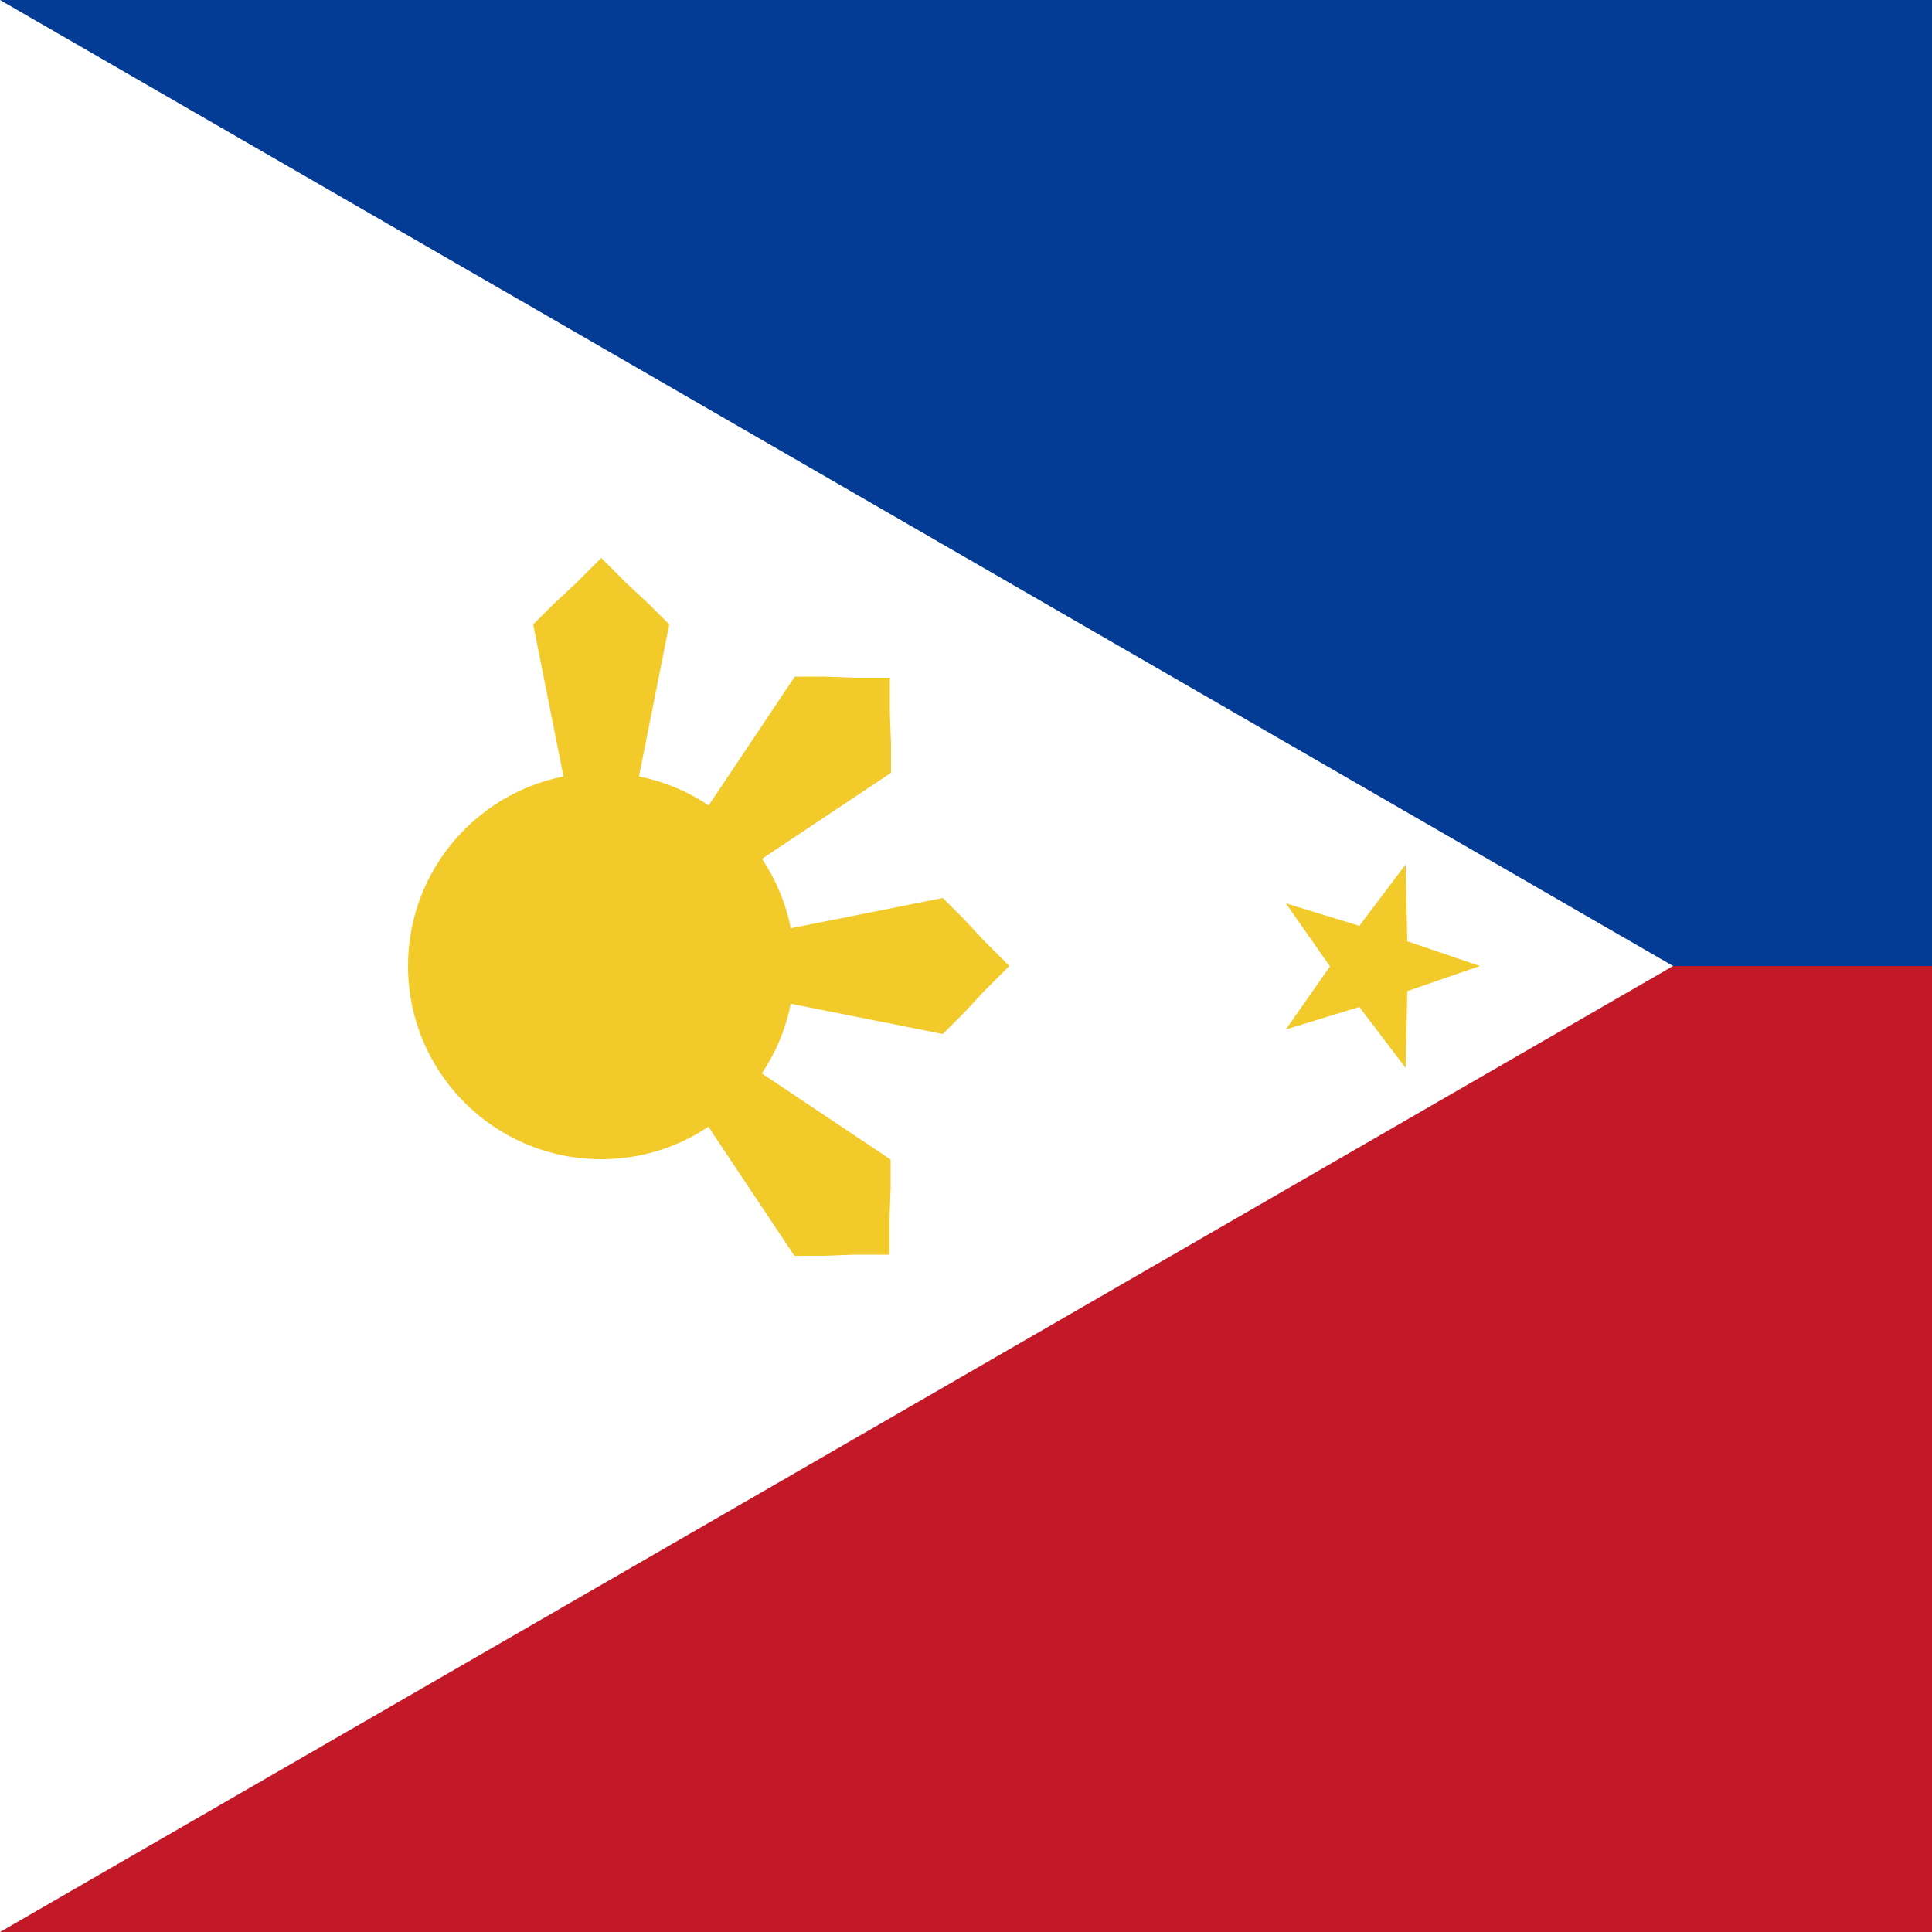
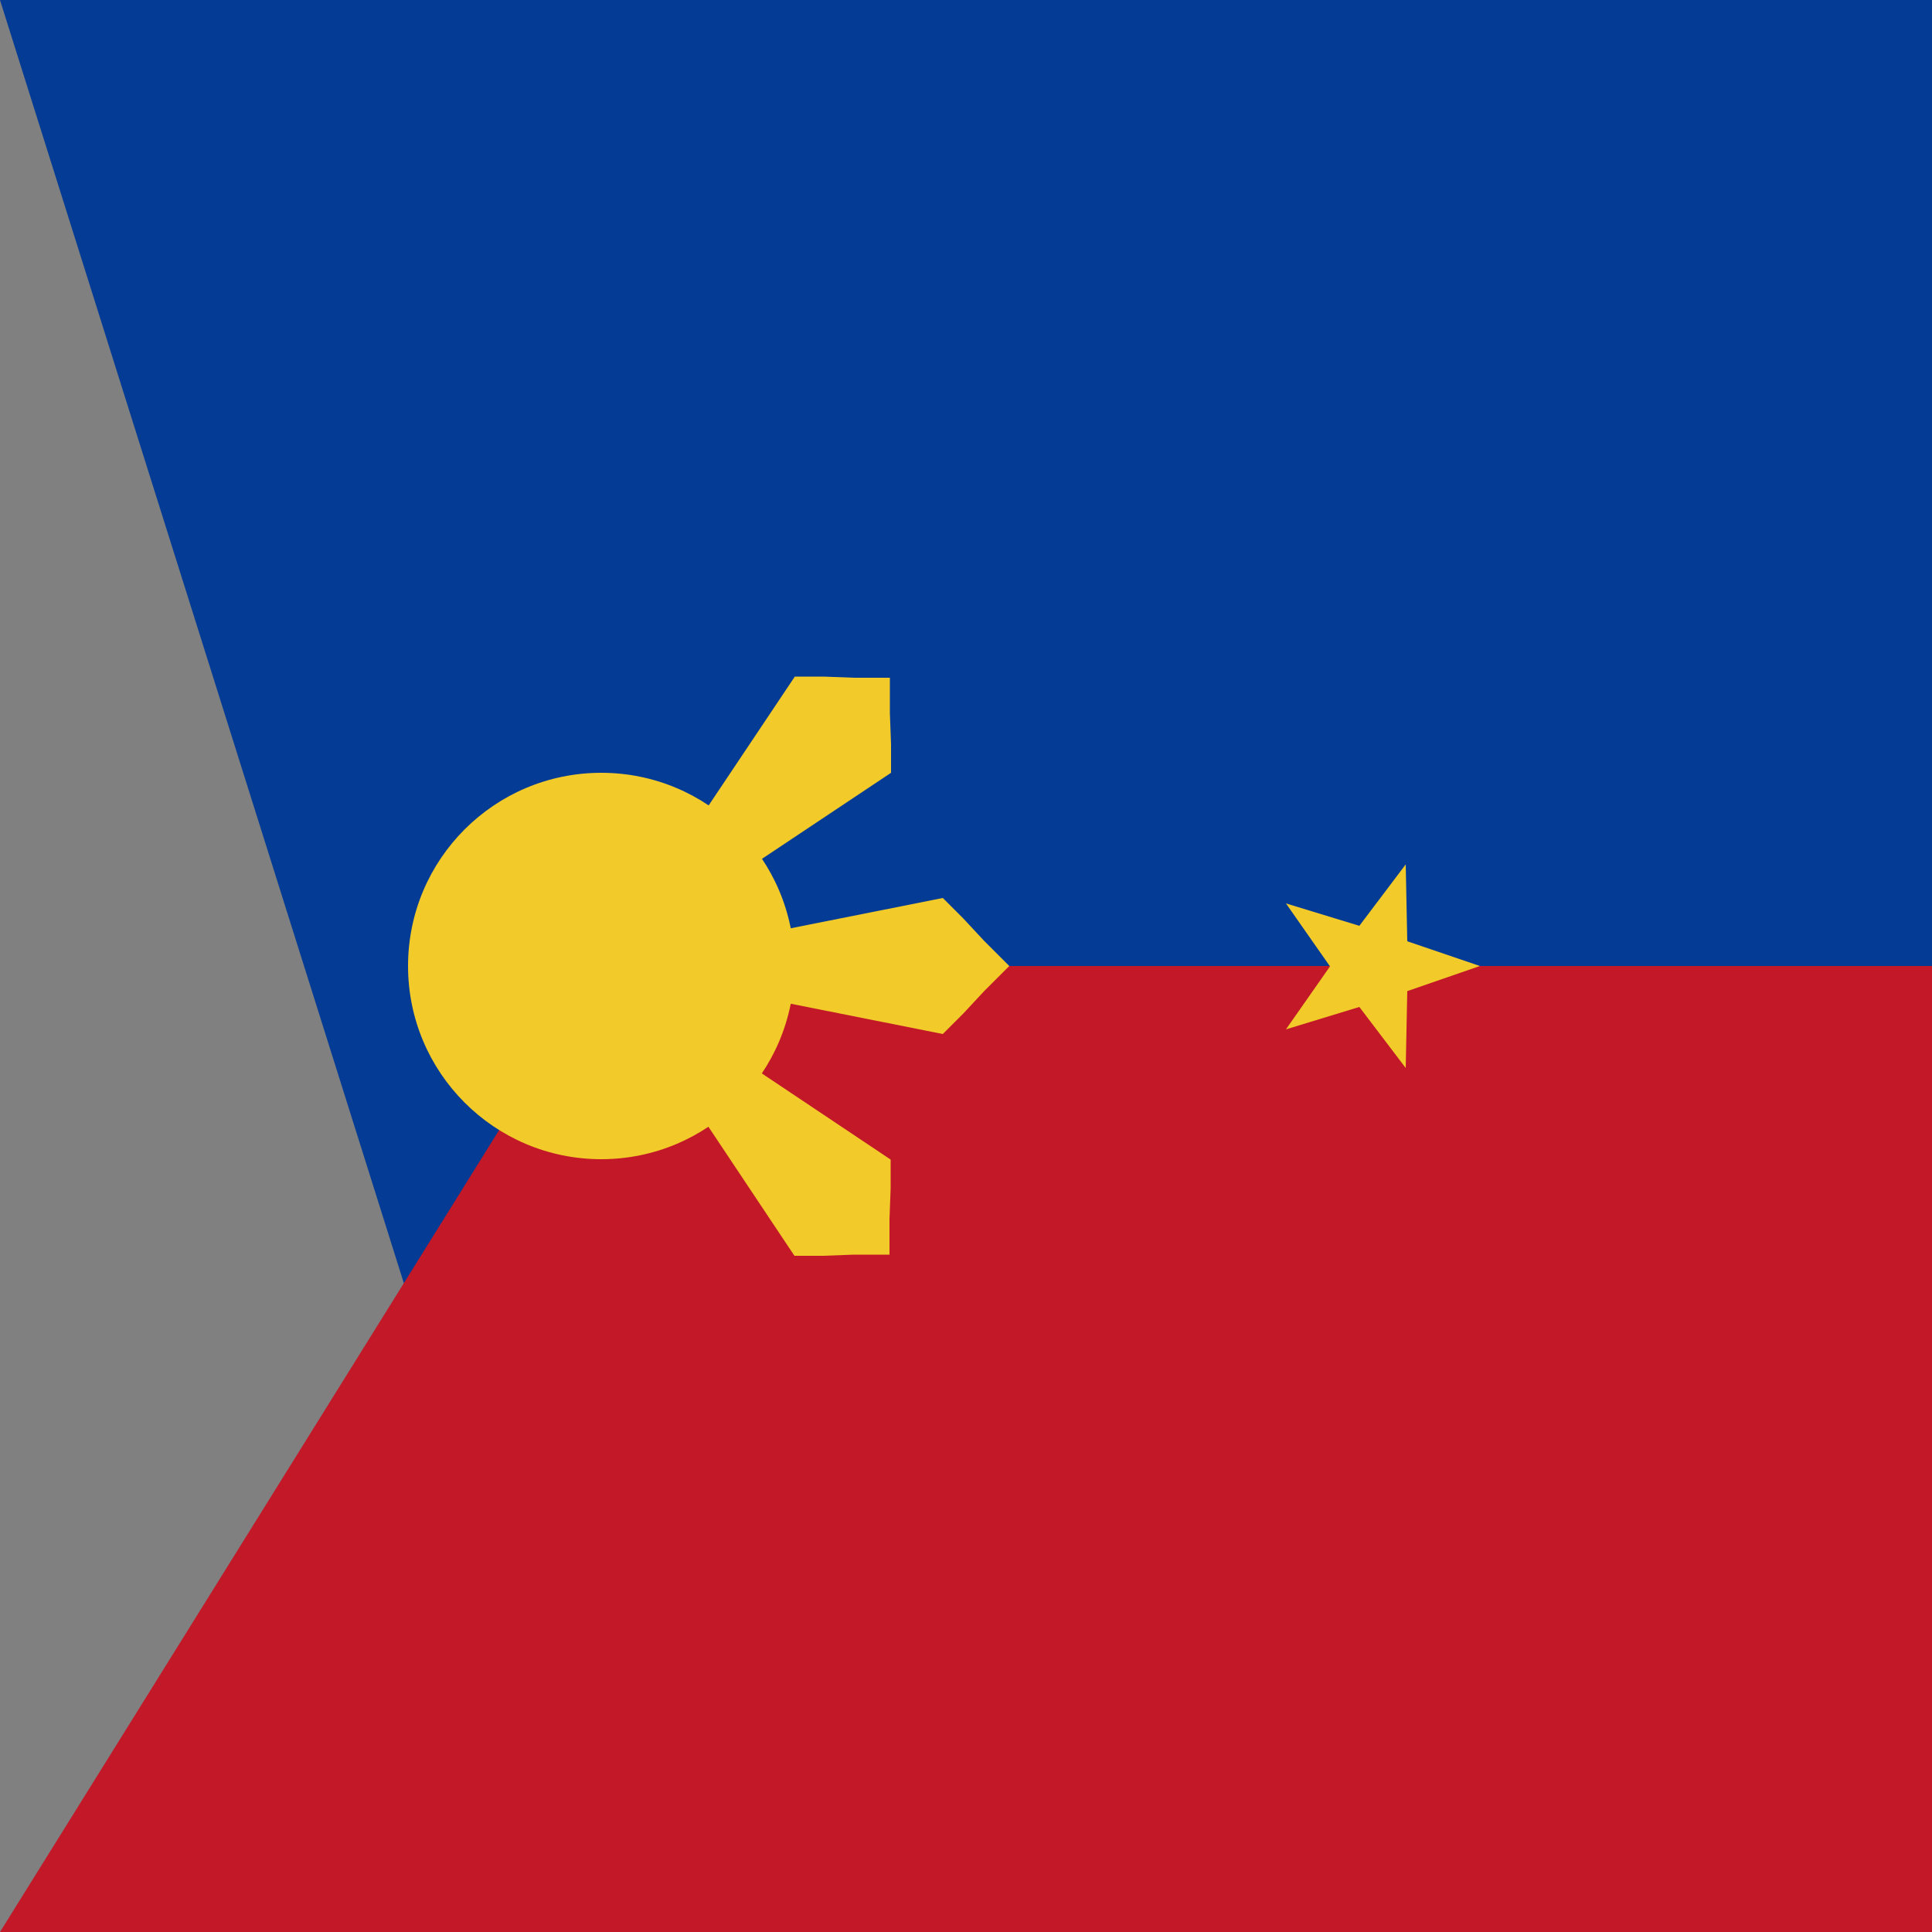
<svg xmlns="http://www.w3.org/2000/svg" version="1.1" id="Layer_1" x="0px" y="0px" viewBox="0 0 500 500" style="enable-background:new 0 0 500 500;" xml:space="preserve">
  <rect x="0" y="0" width="500" height="500" fill="#808080" stroke="none" />
  <style type="text/css">
	.st0{fill:#033B95;}
	.st1{fill:#C21828;}
	.st2{fill:#FFFFFF;}
	.st3{fill:#F2CA29;}
</style>
  <g>
    <path class="st0" d="M0,0h1000v250L155.6,494.4L0,0z" />
    <path class="st1" d="M155.6,250H1000v250H0L155.6,250z" />
-     <path class="st2" d="M433,250L0,500V0L433,250z" />
    <circle class="st3" cx="155.6" cy="250" r="50" />
    <g>
      <g id="b">
-         <path id="a" class="st3" d="M155.6,250L138,161.6l5.3-5.3l5.8-5.4l6.5-6.5l6.5,6.5l5.8,5.4l5.3,5.3L155.6,250z" />
        <g transform="scale(-1)">
-           <path id="a_1_" class="st3" d="M155.6,250l17.6,88.4l-5.3,5.3l-5.8,5.4l-6.5,6.5l-6.5-6.5l-5.8-5.4l-5.3-5.3L155.6,250z" />
-         </g>
+           </g>
      </g>
      <g id="c">
        <g id="b_1_">
          <path id="a_2_" class="st3" d="M155.6,250l88.4-17.6l5.3,5.3l5.4,5.8l6.5,6.5l-6.5,6.5l-5.4,5.8l-5.3,5.3L155.6,250z" />
          <g transform="rotate(90)">
            <path id="a_3_" class="st3" d="M155.6,250l-88.4,17.6l-5.3-5.3l-5.4-5.8L50,250l6.5-6.5l5.4-5.8l5.3-5.3L155.6,250z" />
          </g>
        </g>
      </g>
      <g>
        <g>
          <g id="b_2_">
            <path id="a_4_" class="st3" d="M155.6,250l50.1-74.9l7.4,0l8,0.3l9.2,0l0,9.2l0.3,8l0,7.4L155.6,250z" />
            <g transform="scale(-1)">
              <path id="a_5_" class="st3" d="M155.6,250l-50.1,74.9l-7.4,0l-8-0.3h-9.2l0-9.2l-0.3-8l0-7.4L155.6,250z" />
            </g>
          </g>
          <g id="c_1_">
            <g id="b_3_">
              <path id="a_6_" class="st3" d="M155.6,250l74.9,50.1l0,7.4l-0.3,8l0,9.2H221l-8,0.3l-7.4,0L155.6,250z" />
              <g transform="rotate(45)">
                <path id="a_7_" class="st3" d="M155.6,250l-74.9-50.1l0-7.4l0.3-8l0-9.2l9.2,0l8-0.3l7.4,0L155.6,250z" />
              </g>
            </g>
          </g>
          <path id="s" class="st3" d="M383,250l-18.8,6.5l-0.4,19.9l-12-15.8l-19,5.8l11.4-16.3l-11.4-16.3l19,5.8l12-15.9l0.4,19.9      L383,250z" />
          <g transform="rotate(120,-2.019,0)">
            <path id="s_1_" class="st3" d="M25,456.7l3.7-19.5l-17-10.3l19.7-2.5L36,405l8.5,18l19.8-1.7l-14.5,13.6l7.7,18.3l-17.4-9.6       L25,456.7z" />
          </g>
          <g transform="rotate(240,-2.019,0)">
            <path id="s_2_" class="st3" d="M25,43.3l15.1,13l17.4-9.6l-7.7,18.3l14.5,13.6L44.4,77L36,95l-4.5-19.4l-19.7-2.5l17-10.3       L25,43.3z" />
          </g>
        </g>
      </g>
    </g>
  </g>
</svg>